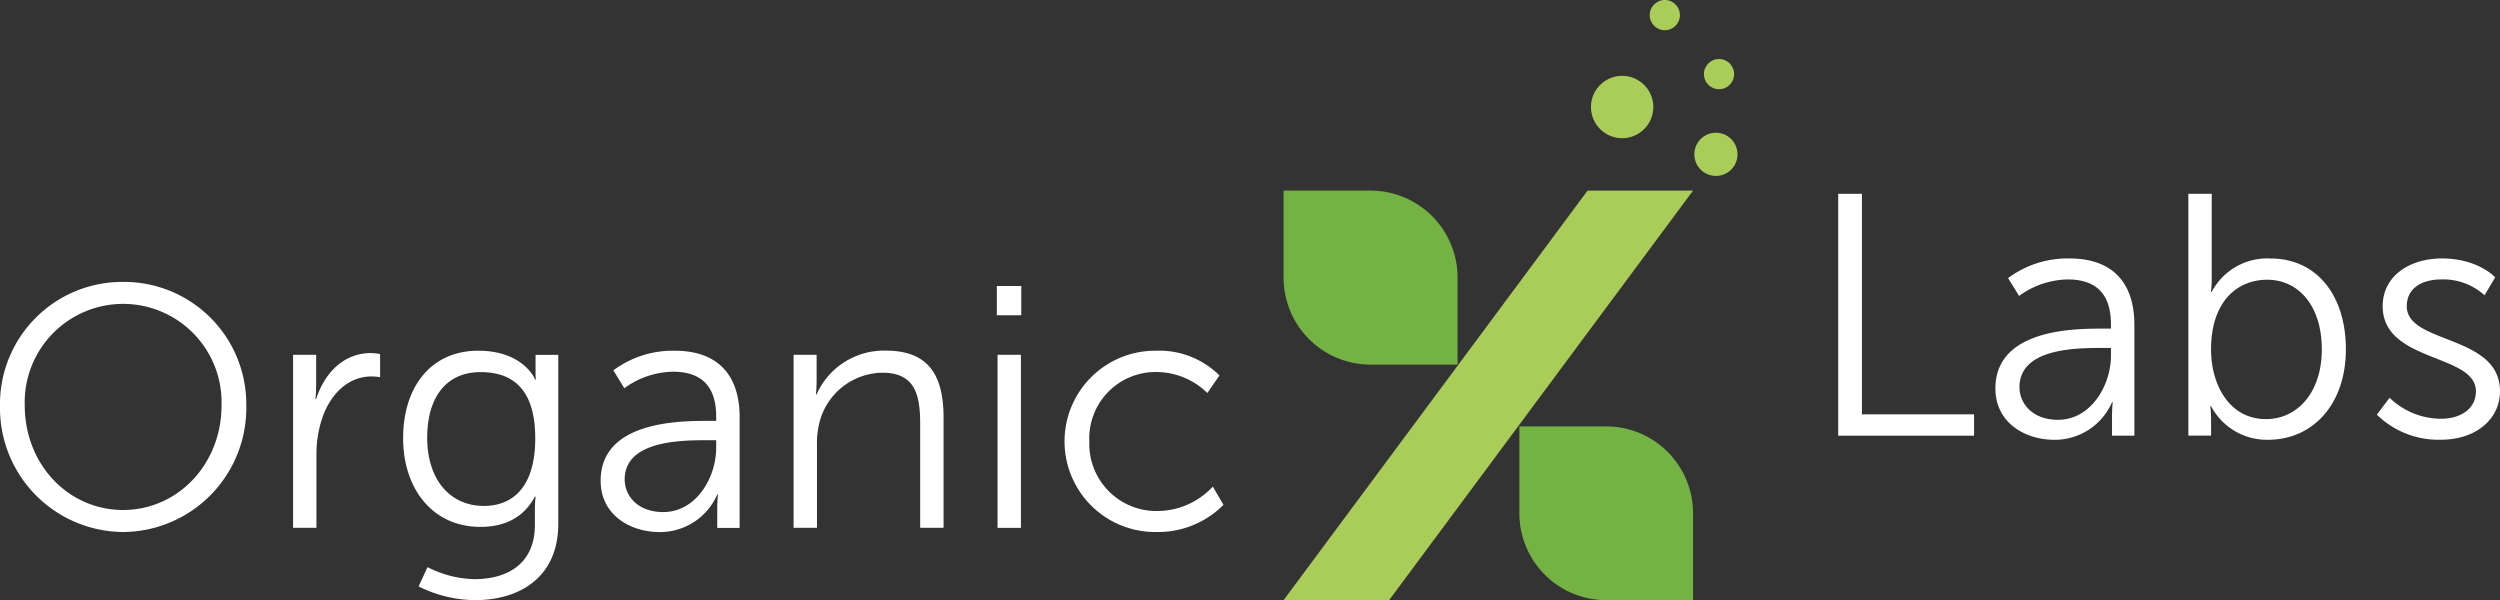
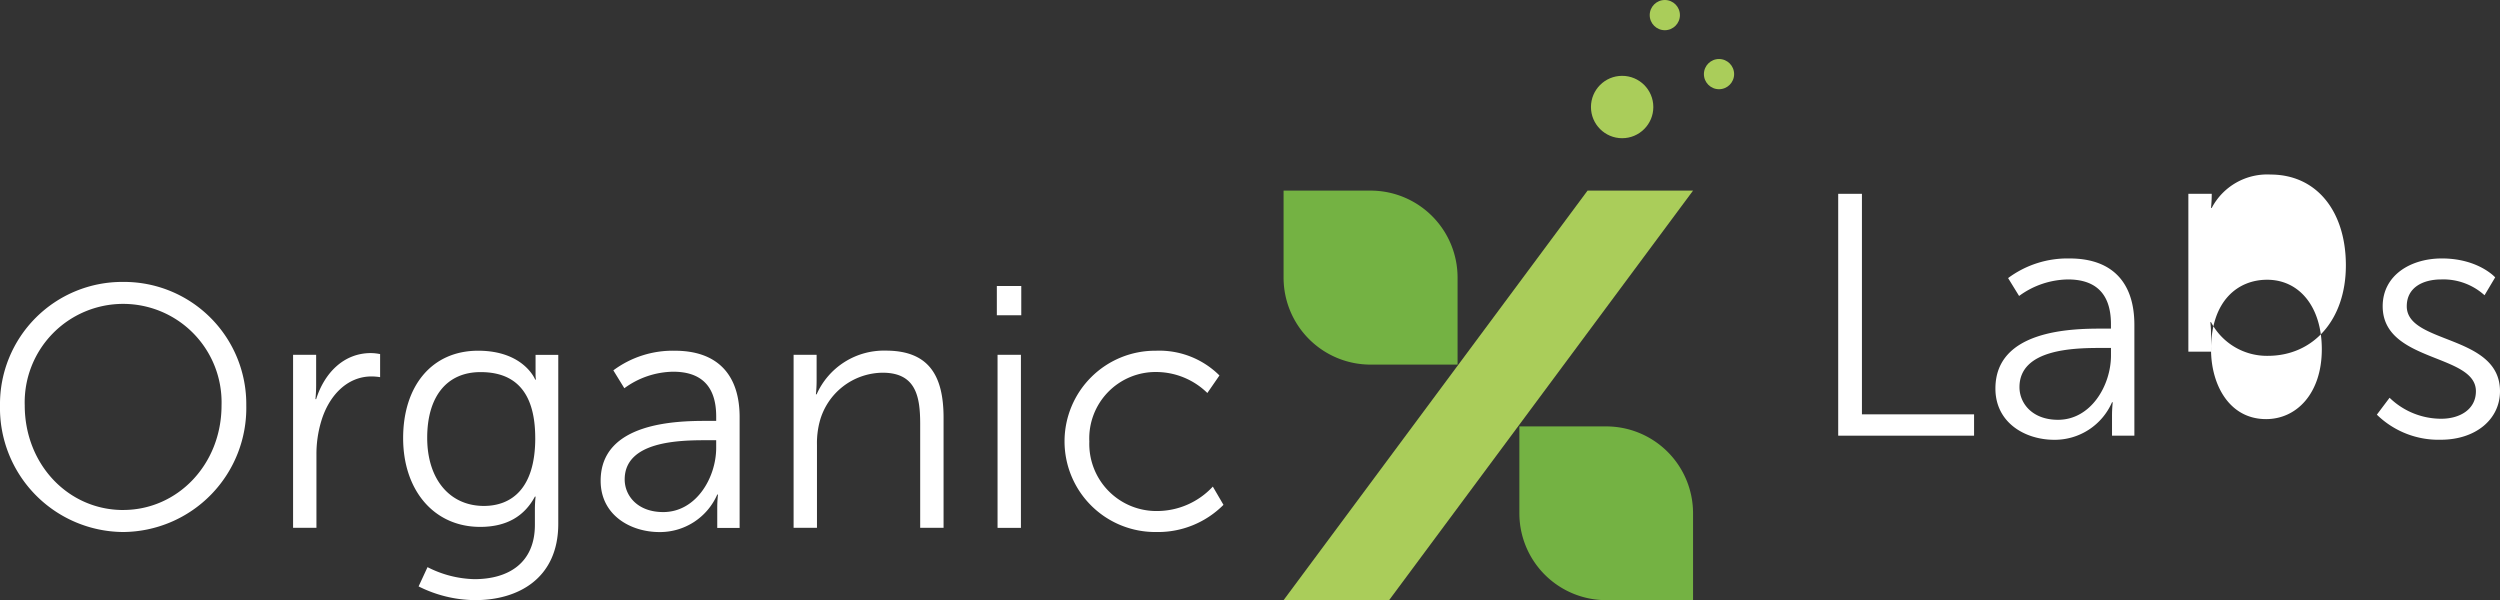
<svg xmlns="http://www.w3.org/2000/svg" id="el_oZJBqp6LU8q" width="291.596" height="70" viewBox="0 0 291.596 70">
  <rect x="0" y="0" width="291.596" height="70" fill="#333333" stroke="none" />
  <g id="el_5zwQYkoQXMT" transform="translate(0 32.883)">
    <path id="el_14avC4jegAJ" d="M14.363,55.61a14.257,14.257,0,0,1,14.363,14.4A14.466,14.466,0,0,1,14.363,84.78,14.466,14.466,0,0,1,0,70.014,14.257,14.257,0,0,1,14.363,55.61Zm0,26.6c6.339,0,11.477-5.3,11.477-12.2a11.483,11.483,0,1,0-22.955,0C2.892,76.915,7.983,82.213,14.363,82.213Z" transform="translate(0 -55.61)" fill="#fff" />
    <path id="el_ivkyfHEc33R" d="M57.81,69.851H60.5v3.572a15.7,15.7,0,0,1-.083,1.6H60.5c.964-3.051,3.211-5.375,6.38-5.375a5.529,5.529,0,0,1,1.082.118v2.69a6.668,6.668,0,0,0-1.005-.083c-2.85,0-4.973,2.247-5.86,5.215a13.286,13.286,0,0,0-.562,3.932v8.509H57.81Z" transform="translate(-23.626 -61.348)" fill="#fff" />
    <path id="el_IlJ2gA30-9x" d="M87.828,95.825c3.932,0,7.06-1.845,7.06-6.339V87.641a13.456,13.456,0,0,1,.083-1.443h-.083c-1.206,2.247-3.252,3.53-6.38,3.53-5.416,0-8.988-4.293-8.988-10.354S82.849,69.18,88.266,69.18c5.334,0,6.658,3.37,6.658,3.37h.083a4.481,4.481,0,0,1-.041-.68V69.665h2.649v19.7c0,6.422-4.736,8.905-9.668,8.905a14.849,14.849,0,0,1-6.623-1.6l1.041-2.247A12.588,12.588,0,0,0,87.828,95.825Zm7.1-16.45c0-5.9-2.809-7.7-6.38-7.7-3.932,0-6.221,2.85-6.221,7.663s2.608,7.947,6.623,7.947C92.121,87.274,94.93,85.311,94.93,79.374Z" transform="translate(-32.499 -61.156)" fill="#fff" />
    <path id="el_bVhfxg-sdN1" d="M130.833,77.364h1.124v-.52c0-3.891-2.129-5.215-5.014-5.215a9.84,9.84,0,0,0-5.7,1.928l-1.283-2.087a11.6,11.6,0,0,1,7.184-2.288c4.855,0,7.545,2.69,7.545,7.746v12.92H132.08V87.641a15.426,15.426,0,0,1,.083-1.685h-.083a7.288,7.288,0,0,1-6.741,4.376c-3.37,0-6.859-1.969-6.859-5.978C118.474,77.523,127.338,77.364,130.833,77.364ZM125.777,88c3.849,0,6.179-4.015,6.179-7.5v-.881h-1.165c-3.169,0-9.508.118-9.508,4.577C121.283,86.074,122.767,88,125.777,88Z" transform="translate(-48.421 -61.156)" fill="#fff" />
    <path id="el_v0yCMvwxh_u" d="M156.53,69.655h2.69v3.01a15.7,15.7,0,0,1-.083,1.6h.083a8.59,8.59,0,0,1,8.066-5.1c4.973,0,6.741,2.85,6.741,7.823V89.831H171.3V77.72c0-3.169-.479-5.978-4.376-5.978a7.668,7.668,0,0,0-7.344,5.694,9.906,9.906,0,0,0-.319,2.726v9.668h-2.726V69.655Z" transform="translate(-63.971 -61.152)" fill="#fff" />
    <path id="el_JQUcvJpdAr_" d="M196.63,56.42h2.85v3.412h-2.85Zm.083,8.024h2.726V84.626h-2.726Z" transform="translate(-80.36 -55.941)" fill="#fff" />
    <path id="el_dFdq5pnC1Wz" d="M220.726,69.18a9.944,9.944,0,0,1,7.386,2.886L226.7,74.112a8.548,8.548,0,0,0-5.9-2.448,7.74,7.74,0,0,0-7.865,8.107,7.827,7.827,0,0,0,7.947,8.107,8.881,8.881,0,0,0,6.457-2.85l1.242,2.129a10.769,10.769,0,0,1-7.865,3.169,10.573,10.573,0,1,1,.006-21.145Z" transform="translate(-85.877 -61.156)" fill="#fff" />
  </g>
  <g id="el_CC6vNd61hHR" transform="translate(214.405 22.606)">
    <path id="el_cl9ELus_r9D" d="M362.59,38.23h2.767V63.952h13.08v2.489H362.59Z" transform="translate(-362.59 -38.23)" fill="#fff" />
    <path id="el_Q2M4LMGAoF8" d="M405.953,59.164h1.123v-.52c0-3.891-2.129-5.215-5.014-5.215a9.84,9.84,0,0,0-5.7,1.928l-1.283-2.087a11.6,11.6,0,0,1,7.184-2.288c4.855,0,7.545,2.69,7.545,7.746v12.92H407.2V69.441a15.415,15.415,0,0,1,.083-1.685H407.2a7.288,7.288,0,0,1-6.741,4.376c-3.371,0-6.859-1.969-6.859-5.978C393.6,59.329,402.464,59.164,405.953,59.164ZM400.9,69.8c3.849,0,6.179-4.015,6.179-7.5v-.881h-1.165c-3.169,0-9.508.118-9.508,4.577C396.409,67.874,397.893,69.8,400.9,69.8Z" transform="translate(-375.263 -43.441)" fill="#fff" />
-     <path id="el_lgu9KldK0St" d="M431.66,38.23h2.726v9.792a16.038,16.038,0,0,1-.083,1.644h.083a7.309,7.309,0,0,1,6.859-3.891c5.416,0,8.787,4.334,8.787,10.59,0,6.38-3.814,10.555-9.106,10.555a7.366,7.366,0,0,1-6.623-3.932h-.077a15.061,15.061,0,0,1,.083,1.644v1.8H431.66Zm9.065,26.278c3.572,0,6.5-3.01,6.5-8.148,0-4.937-2.608-8.107-6.38-8.107-3.371,0-6.54,2.407-6.54,8.142C434.309,60.458,436.4,64.508,440.725,64.508Z" transform="translate(-390.818 -38.23)" fill="#fff" />
+     <path id="el_lgu9KldK0St" d="M431.66,38.23h2.726a16.038,16.038,0,0,1-.083,1.644h.083a7.309,7.309,0,0,1,6.859-3.891c5.416,0,8.787,4.334,8.787,10.59,0,6.38-3.814,10.555-9.106,10.555a7.366,7.366,0,0,1-6.623-3.932h-.077a15.061,15.061,0,0,1,.083,1.644v1.8H431.66Zm9.065,26.278c3.572,0,6.5-3.01,6.5-8.148,0-4.937-2.608-8.107-6.38-8.107-3.371,0-6.54,2.407-6.54,8.142C434.309,60.458,436.4,64.508,440.725,64.508Z" transform="translate(-390.818 -38.23)" fill="#fff" />
    <path id="el_KK5oTaSIKXG" d="M470.324,67.229a8.659,8.659,0,0,0,6.02,2.448c2.17,0,4.05-1.082,4.05-3.211,0-4.411-10.874-3.329-10.874-9.91,0-3.613,3.252-5.576,6.9-5.576,4.252,0,6.221,2.206,6.221,2.206L481.4,55.273a7.164,7.164,0,0,0-5.056-1.845c-2.046,0-4.015.881-4.015,3.128,0,4.453,10.874,3.252,10.874,9.91,0,3.288-2.85,5.659-6.9,5.659A10.28,10.28,0,0,1,468.84,69.2Z" transform="translate(-406.013 -43.441)" fill="#fff" />
  </g>
  <circle id="el_U9NX33Fgs-B" cx="3.637" cy="3.637" r="3.637" transform="translate(185.567 8.846)" fill="#aacd5a" />
-   <circle id="el_puOM9D1hZz8" cx="2.519" cy="2.519" r="2.519" transform="translate(197.624 15.481)" fill="#aacd5a" />
  <circle id="el_p6rg0p2n4cp" cx="1.762" cy="1.762" r="1.762" transform="translate(198.741 6.883)" fill="#aacd5a" />
  <circle id="el_TTwCKd6Bpf9" cx="1.762" cy="1.762" r="1.762" transform="translate(192.42)" fill="#aacd5a" />
  <path id="el_MIWmG2BX6sz" d="M263.337,37.6h0a10.145,10.145,0,0,1,10.147,10.147h0V57.894H263.337A10.145,10.145,0,0,1,253.19,47.747h0V37.6Z" transform="translate(-103.475 -15.367)" fill="#74b243" />
  <path id="el_9AZJ4Y3UOEv" d="M309.829,104.374h0A10.13,10.13,0,0,1,299.7,94.245h0V84.11h10.129a10.13,10.13,0,0,1,10.129,10.129h0v10.129H309.829Z" transform="translate(-122.483 -34.374)" fill="#74b243" />
  <path id="el_YtOPk6cf-Ib" d="M265.5,85.367H253.19L288.645,37.6h12.305Z" transform="translate(-103.475 -15.367)" fill="#aacd5a" />
</svg>